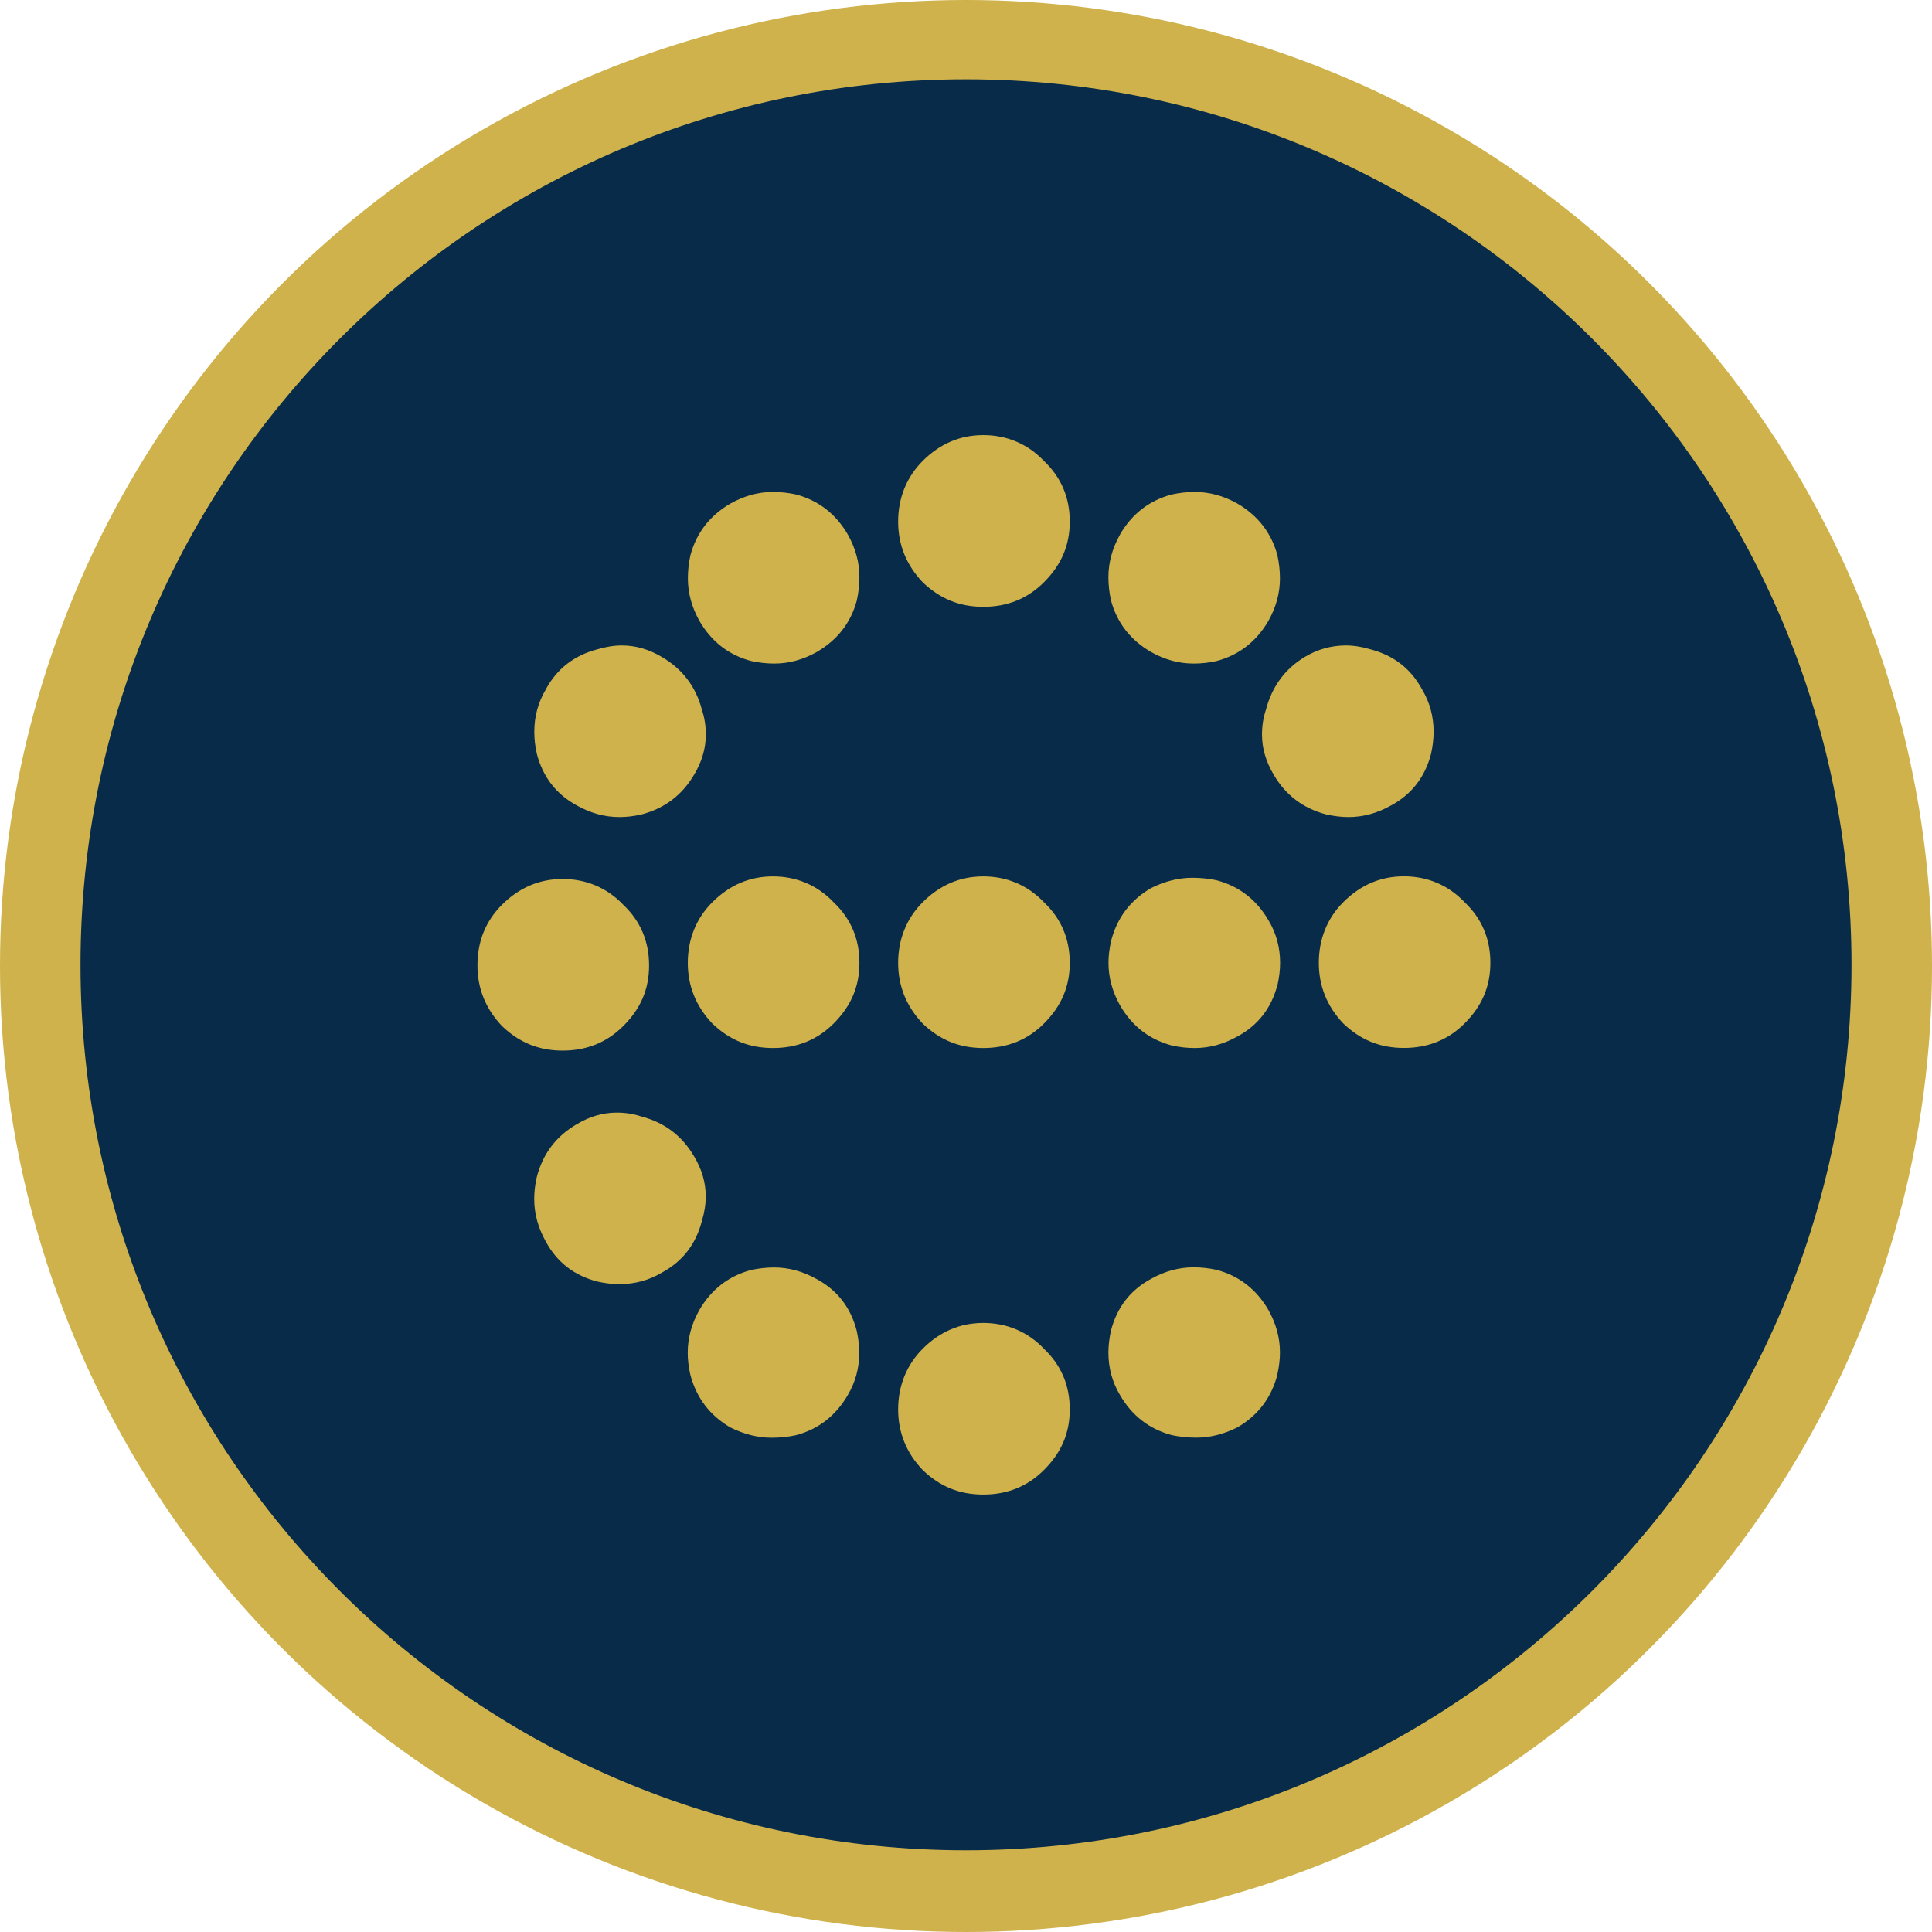
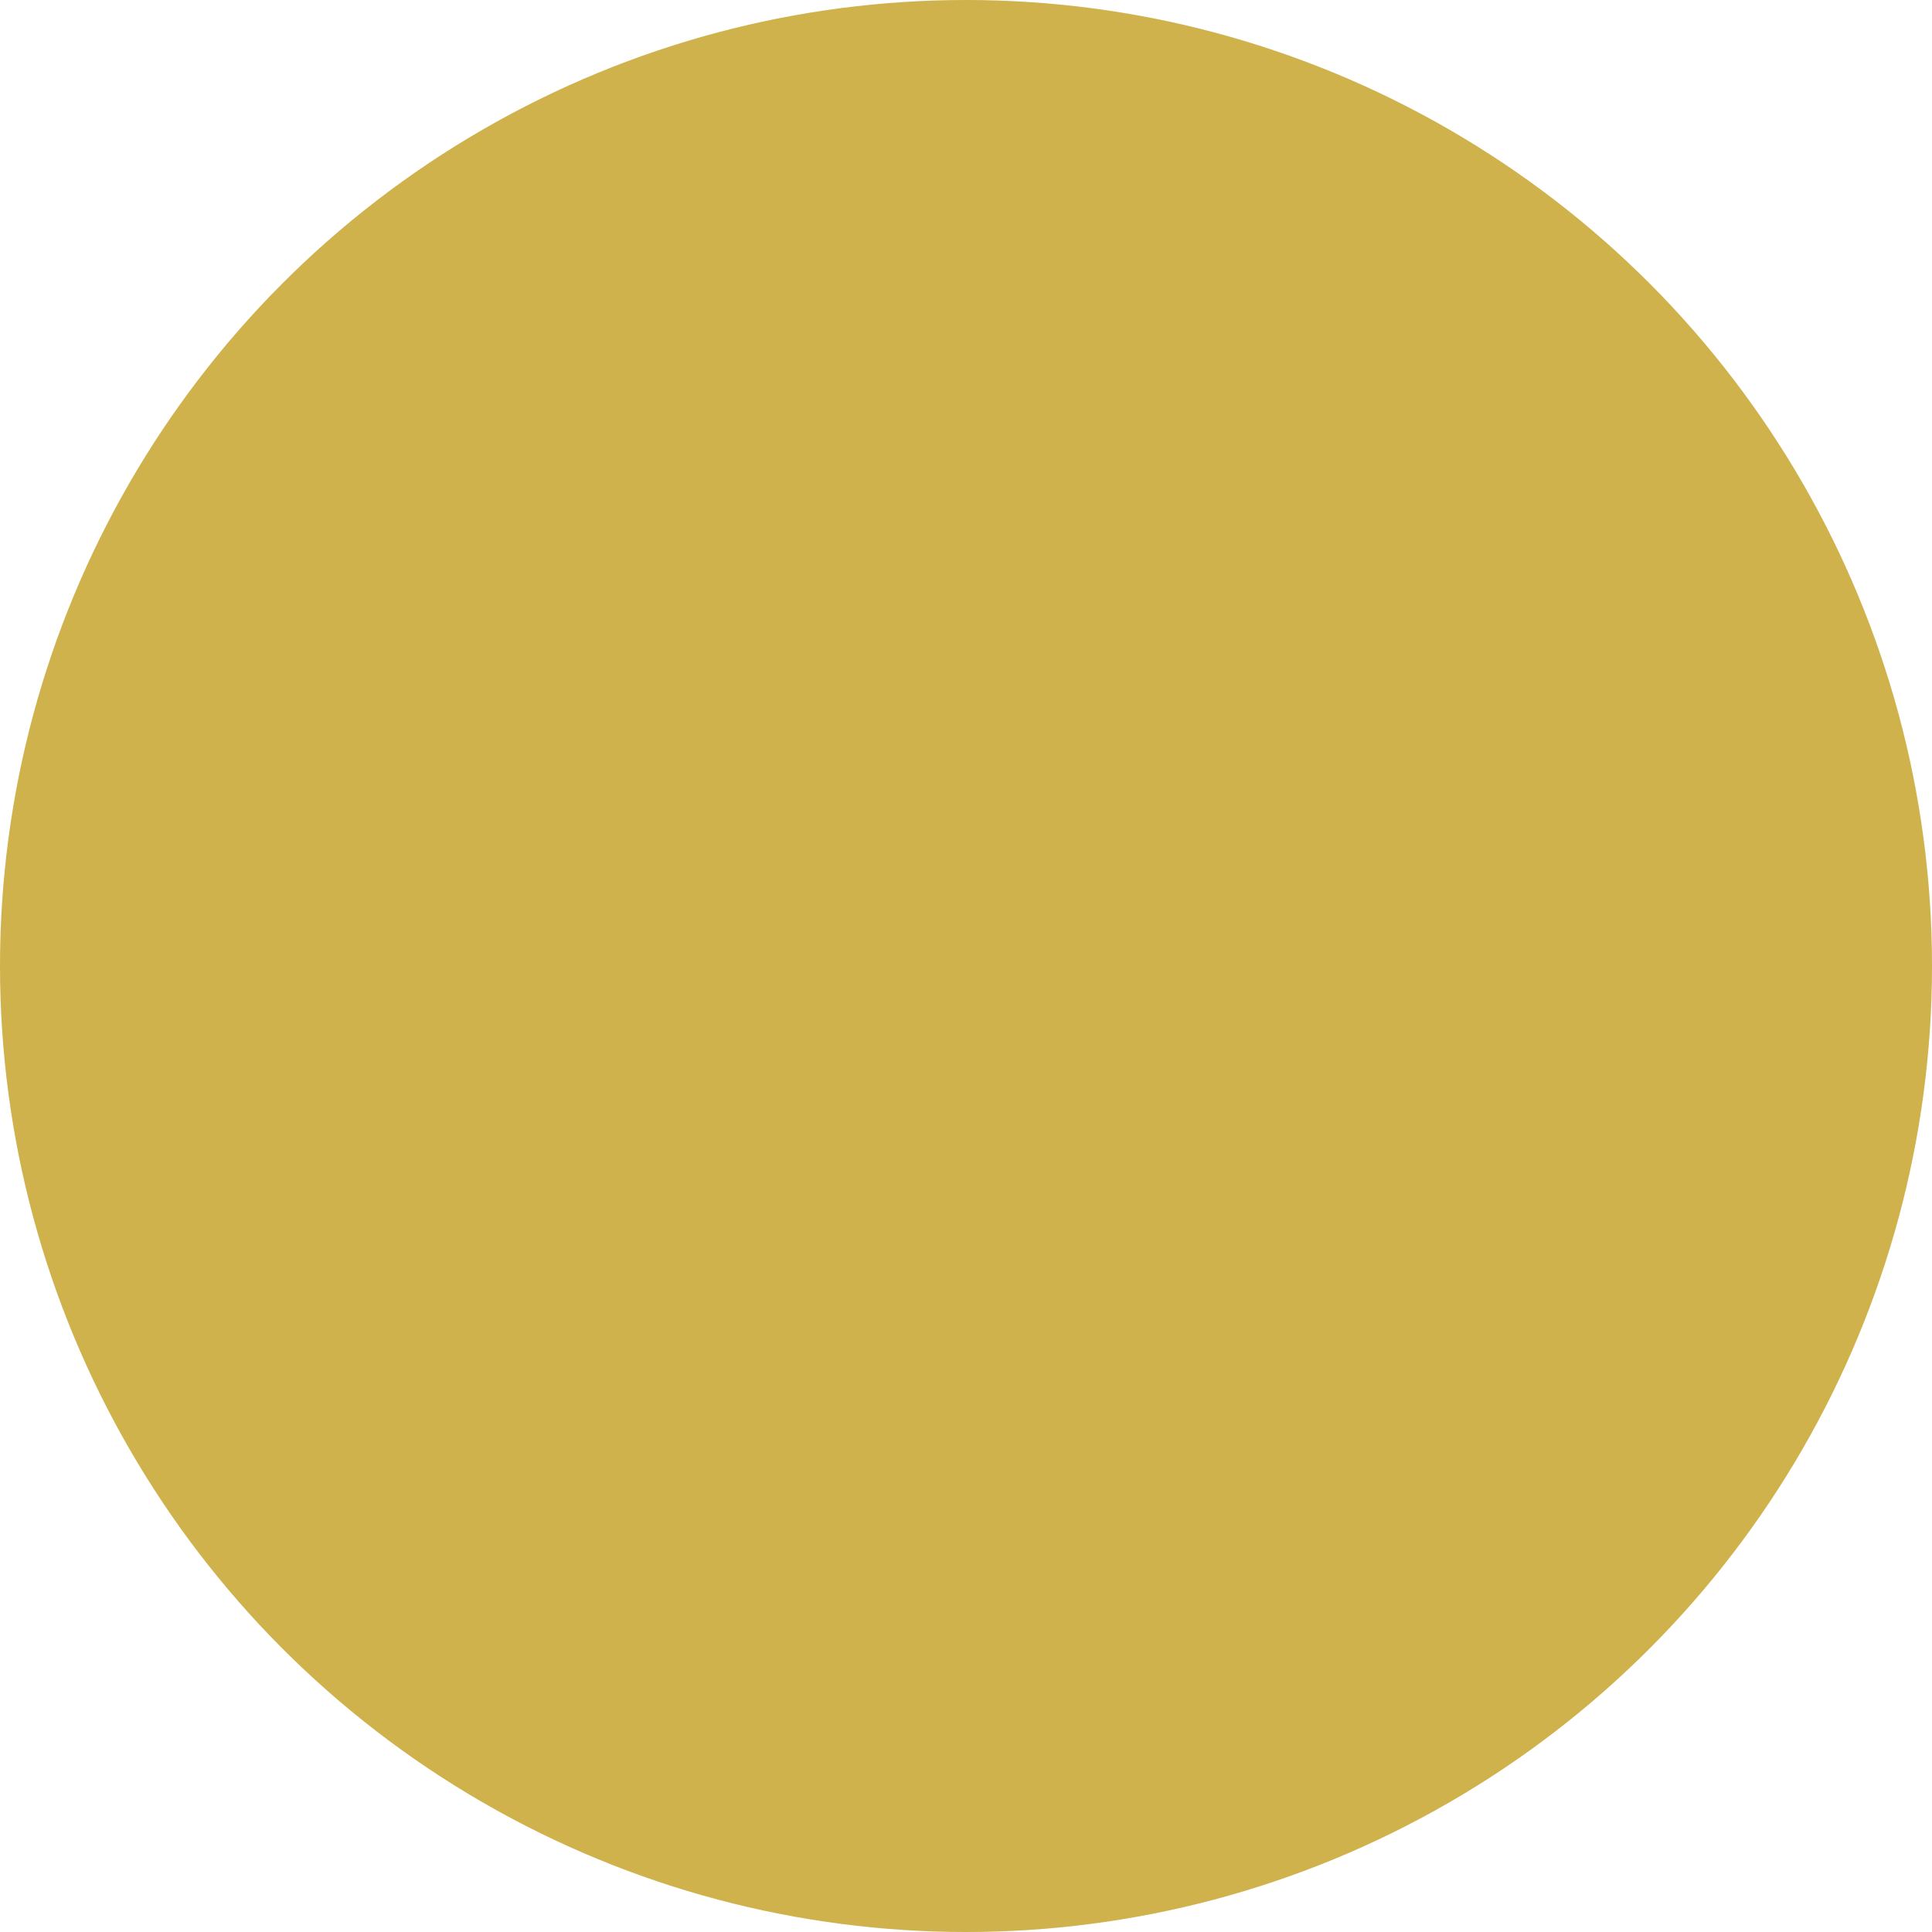
<svg xmlns="http://www.w3.org/2000/svg" viewBox="0 0 240 240">
  <defs>
    <style>
      .cls-1 {
        fill: #cfb24b;
      }

      .cls-2 {
        fill: #072b49;
      }
    </style>
  </defs>
  <circle class="cls-1" cx="120" cy="120" r="120" />
-   <path class="cls-2" d="m120,9.85C59.25,9.85,10,59.1,10,119.85s49.25,110,110,110,110-49.25,110-110S180.75,9.85,120,9.85Zm19.13,56.55c1.49-2.57,3.63-4.22,6.41-4.97.96-.21,1.92-.32,2.88-.32,1.82,0,3.58.48,5.29,1.44,2.56,1.5,4.22,3.64,4.97,6.41.21.96.32,1.92.32,2.89,0,1.82-.48,3.58-1.44,5.29-1.5,2.56-3.63,4.22-6.41,4.97-.96.22-1.92.32-2.88.32-1.82,0-3.58-.48-5.29-1.44-2.57-1.5-4.22-3.63-4.97-6.41-.21-.96-.32-1.92-.32-2.88,0-1.82.48-3.58,1.44-5.29Zm-71.33,19.23c1.39-2.56,3.53-4.22,6.41-4.97,1.07-.32,2.08-.48,3.05-.48,1.71,0,3.36.48,4.97,1.44,2.56,1.5,4.22,3.69,4.97,6.57.32.96.48,1.98.48,3.05,0,1.71-.48,3.36-1.44,4.97-1.5,2.56-3.69,4.22-6.57,4.97-.96.22-1.87.32-2.72.32-1.82,0-3.58-.48-5.29-1.44-2.56-1.39-4.22-3.53-4.97-6.41-.22-.96-.32-1.87-.32-2.73,0-1.92.48-3.68,1.44-5.29Zm-8.49,34.3c0-2.99,1.01-5.5,3.05-7.54,2.14-2.13,4.65-3.2,7.53-3.2s5.5,1.07,7.53,3.2c2.14,2.03,3.21,4.54,3.21,7.54s-1.07,5.4-3.21,7.53c-2.03,2.03-4.54,3.05-7.53,3.05s-5.4-1.02-7.53-3.05c-2.03-2.14-3.05-4.65-3.05-7.53Zm22.92,38.15c-1.6.96-3.37,1.44-5.29,1.44-.86,0-1.76-.1-2.73-.32-2.89-.75-5.02-2.4-6.41-4.97-.96-1.71-1.44-3.47-1.44-5.29,0-.85.1-1.76.32-2.72.75-2.89,2.4-5.08,4.97-6.57,1.6-.96,3.26-1.44,4.97-1.44,1.07,0,2.08.16,3.04.48,2.89.75,5.07,2.4,6.57,4.97.96,1.6,1.44,3.26,1.44,4.97,0,.96-.16,1.98-.48,3.05-.75,2.89-2.4,5.02-4.97,6.41Zm23.08,15.23c-1.5,2.57-3.63,4.22-6.41,4.97-.96.21-1.98.32-3.05.32-1.71,0-3.42-.43-5.13-1.28-2.56-1.5-4.22-3.69-4.97-6.57-.22-.96-.32-1.87-.32-2.72,0-1.81.48-3.58,1.44-5.29,1.5-2.57,3.63-4.22,6.41-4.97.96-.21,1.92-.32,2.88-.32,1.82,0,3.58.48,5.29,1.44,2.57,1.39,4.22,3.53,4.97,6.41.21.96.32,1.87.32,2.73,0,1.92-.48,3.69-1.44,5.29Zm-1.76-46.16c-2.03,2.03-4.54,3.04-7.53,3.04s-5.4-1.01-7.53-3.04c-2.03-2.14-3.05-4.65-3.05-7.54s1.01-5.5,3.05-7.53c2.14-2.14,4.65-3.21,7.53-3.21s5.5,1.07,7.53,3.21c2.14,2.03,3.21,4.54,3.21,7.53s-1.07,5.4-3.21,7.54Zm2.89-52.57c-.75,2.78-2.4,4.91-4.97,6.41-1.71.96-3.47,1.44-5.29,1.44-.96,0-1.92-.11-2.88-.32-2.78-.74-4.92-2.4-6.41-4.97-.96-1.71-1.44-3.47-1.44-5.29,0-.96.1-1.92.32-2.89.75-2.78,2.4-4.91,4.97-6.41,1.71-.96,3.47-1.44,5.29-1.44.96,0,1.92.11,2.88.32,2.78.75,4.91,2.4,6.41,4.97.96,1.71,1.44,3.47,1.44,5.29,0,.96-.11,1.92-.32,2.88Zm23.24,108.03c-2.03,2.03-4.54,3.05-7.53,3.05s-5.4-1.01-7.53-3.05c-2.03-2.13-3.05-4.65-3.05-7.53s1.02-5.5,3.05-7.53c2.14-2.14,4.65-3.21,7.53-3.21s5.5,1.07,7.53,3.21c2.14,2.03,3.21,4.54,3.21,7.53s-1.07,5.4-3.21,7.53Zm0-55.46c-2.03,2.03-4.54,3.04-7.53,3.04s-5.4-1.01-7.53-3.04c-2.03-2.14-3.05-4.65-3.05-7.54s1.02-5.5,3.05-7.53c2.14-2.14,4.65-3.21,7.53-3.21s5.5,1.07,7.53,3.21c2.14,2.03,3.21,4.54,3.21,7.53s-1.07,5.4-3.21,7.54Zm0-54.82c-2.03,2.03-4.54,3.05-7.53,3.05s-5.4-1.02-7.53-3.05c-2.03-2.14-3.05-4.65-3.05-7.54s1.02-5.5,3.05-7.53c2.14-2.14,4.65-3.21,7.53-3.21s5.5,1.07,7.53,3.21c2.14,2.03,3.21,4.54,3.21,7.53s-1.07,5.4-3.21,7.54Zm29.01,98.41c-.75,2.88-2.4,5.08-4.97,6.57-1.71.86-3.42,1.28-5.13,1.28-1.07,0-2.08-.11-3.05-.32-2.78-.75-4.92-2.4-6.41-4.97-.96-1.6-1.44-3.36-1.44-5.29,0-.85.11-1.76.32-2.73.75-2.88,2.4-5.02,4.97-6.41,1.71-.96,3.47-1.44,5.29-1.44.96,0,1.92.11,2.88.32,2.78.75,4.91,2.4,6.41,4.97.96,1.71,1.44,3.47,1.44,5.29,0,.86-.11,1.76-.32,2.72Zm0-48.4c-.75,2.88-2.4,5.02-4.97,6.41-1.71.96-3.47,1.44-5.29,1.44-.96,0-1.92-.1-2.88-.32-2.78-.75-4.92-2.4-6.41-4.97-.96-1.71-1.44-3.47-1.44-5.29,0-.85.11-1.76.32-2.72.75-2.88,2.4-5.07,4.97-6.57,1.71-.85,3.42-1.28,5.13-1.28,1.07,0,2.08.11,3.05.32,2.78.75,4.91,2.4,6.41,4.97.96,1.6,1.44,3.36,1.44,5.29,0,.86-.11,1.76-.32,2.73Zm-.48-26.13c-.96-1.61-1.44-3.26-1.44-4.97,0-1.07.16-2.09.48-3.05.75-2.88,2.35-5.07,4.81-6.57,1.6-.96,3.31-1.44,5.13-1.44.96,0,1.98.16,3.05.48,2.88.75,5.02,2.4,6.41,4.97.96,1.6,1.44,3.37,1.44,5.29,0,.86-.11,1.77-.32,2.73-.75,2.88-2.4,5.02-4.97,6.41-1.71.96-3.47,1.44-5.29,1.44-.86,0-1.76-.11-2.73-.32-2.88-.74-5.08-2.4-6.57-4.97Zm23.72,30.93c-2.03,2.03-4.54,3.04-7.53,3.04s-5.4-1.01-7.53-3.04c-2.03-2.14-3.04-4.65-3.04-7.54s1.01-5.5,3.04-7.53c2.14-2.14,4.65-3.21,7.53-3.21s5.5,1.07,7.53,3.21c2.14,2.03,3.21,4.54,3.21,7.53s-1.07,5.4-3.21,7.54Z" />
</svg>